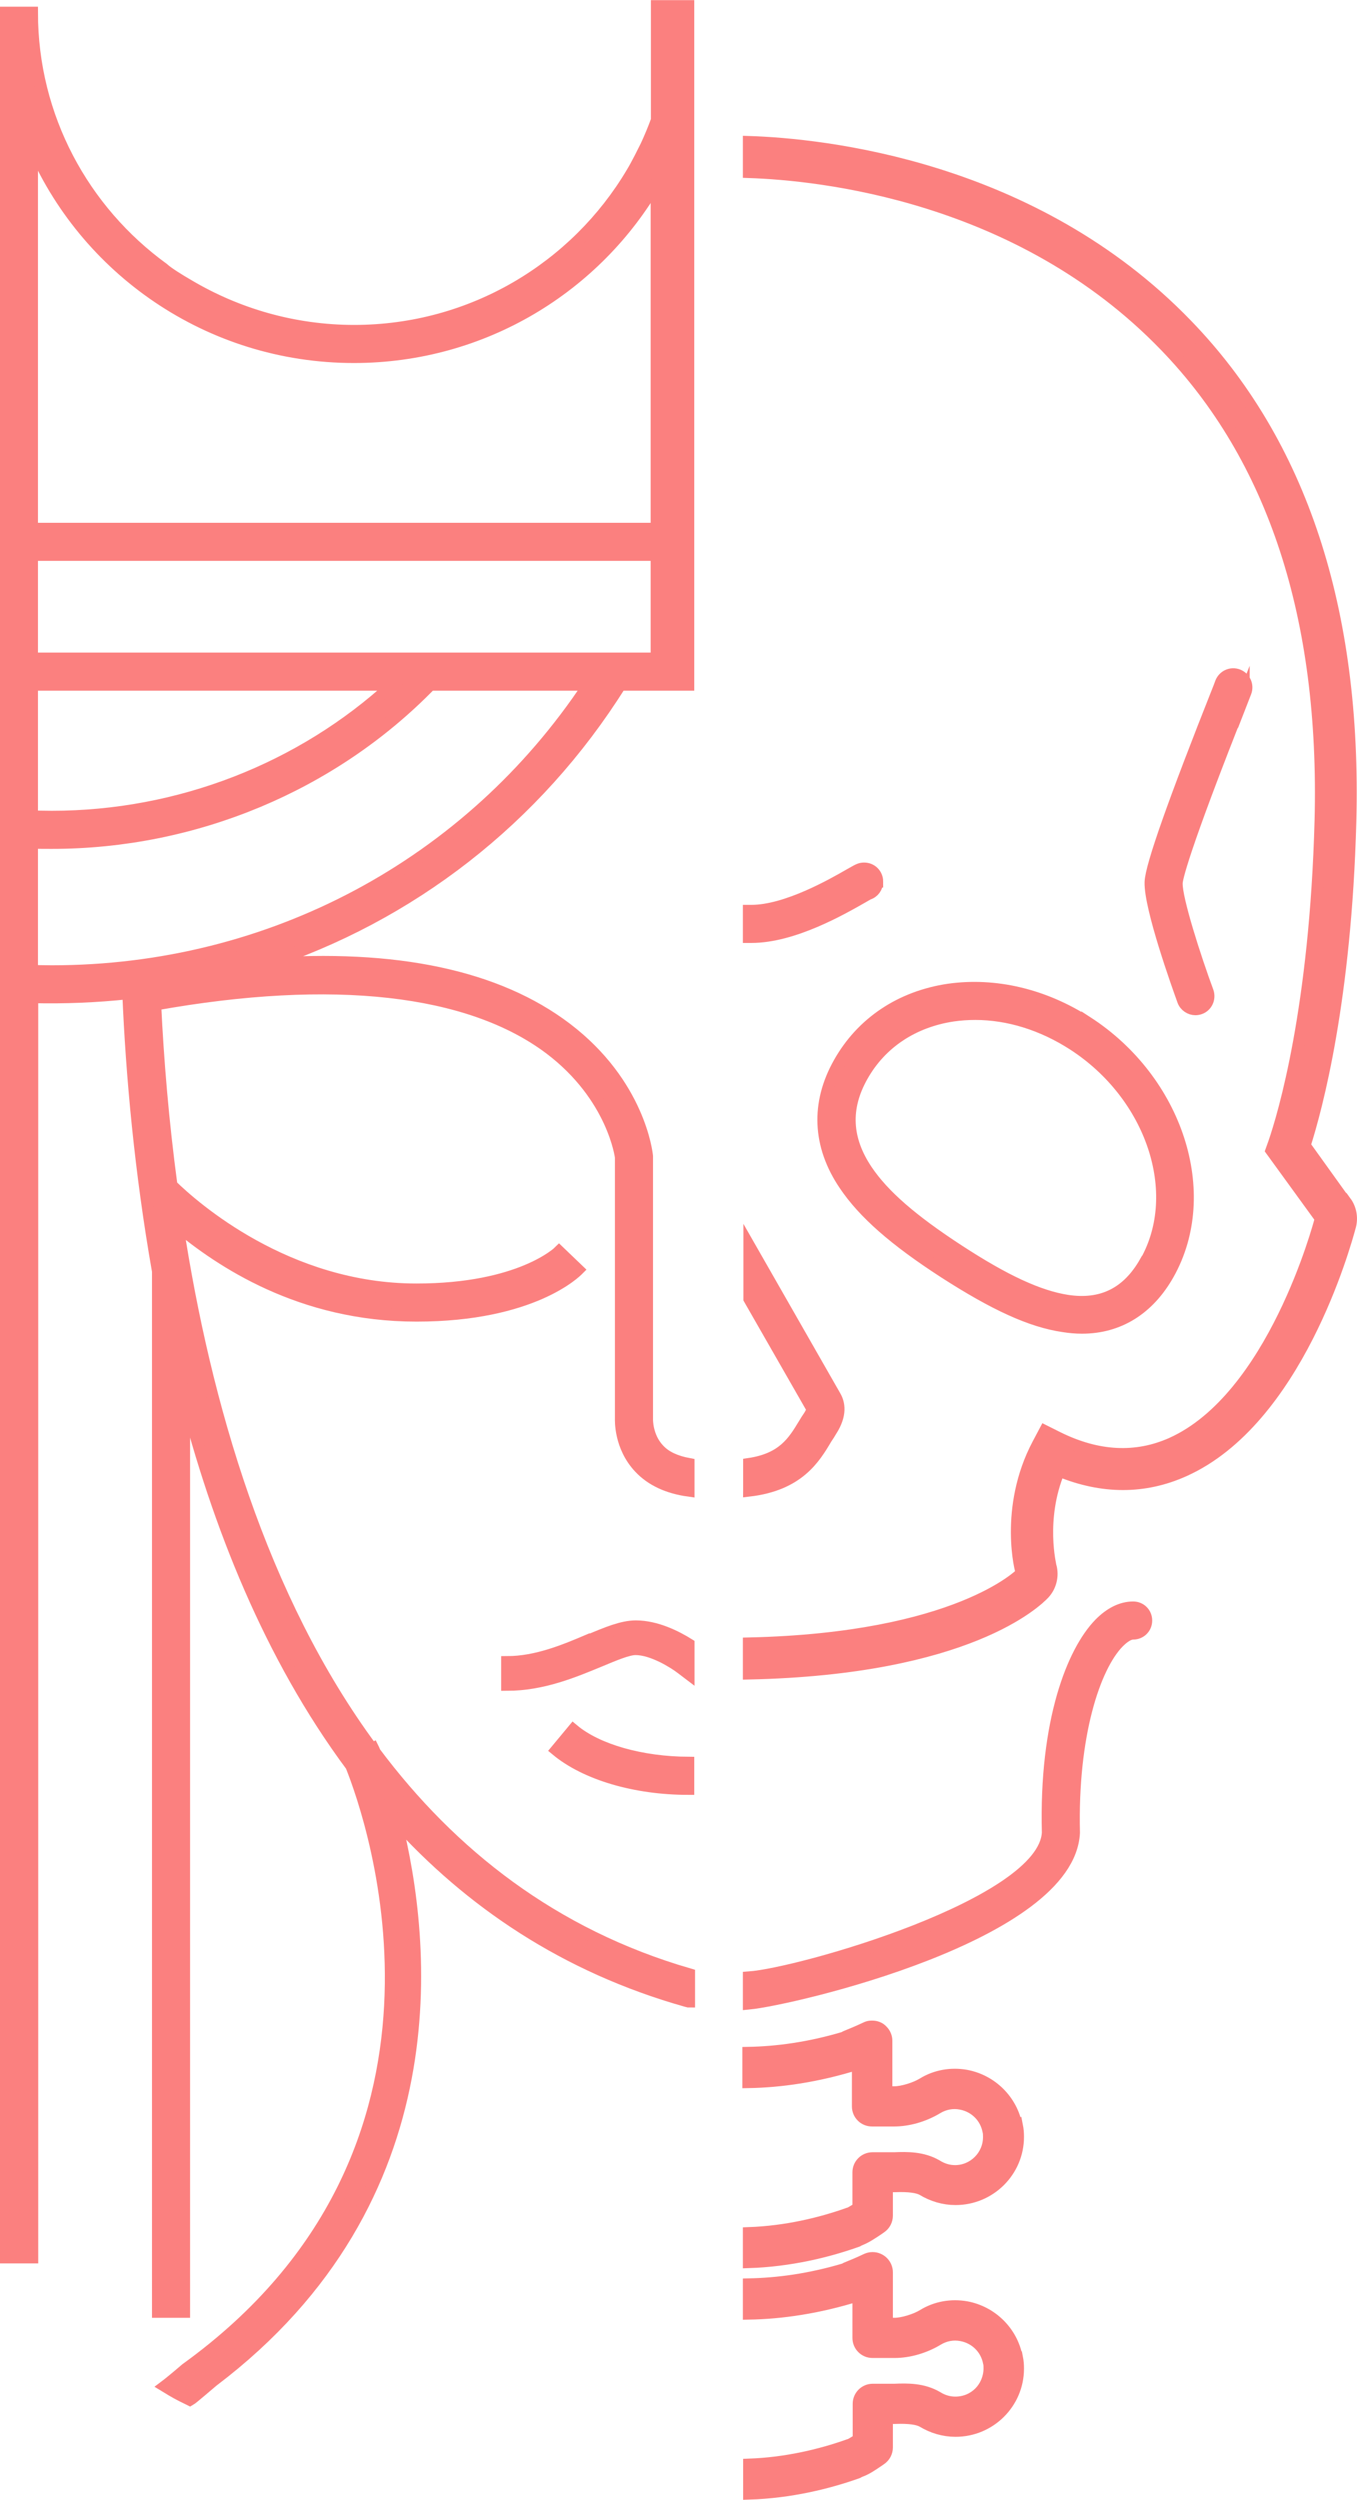
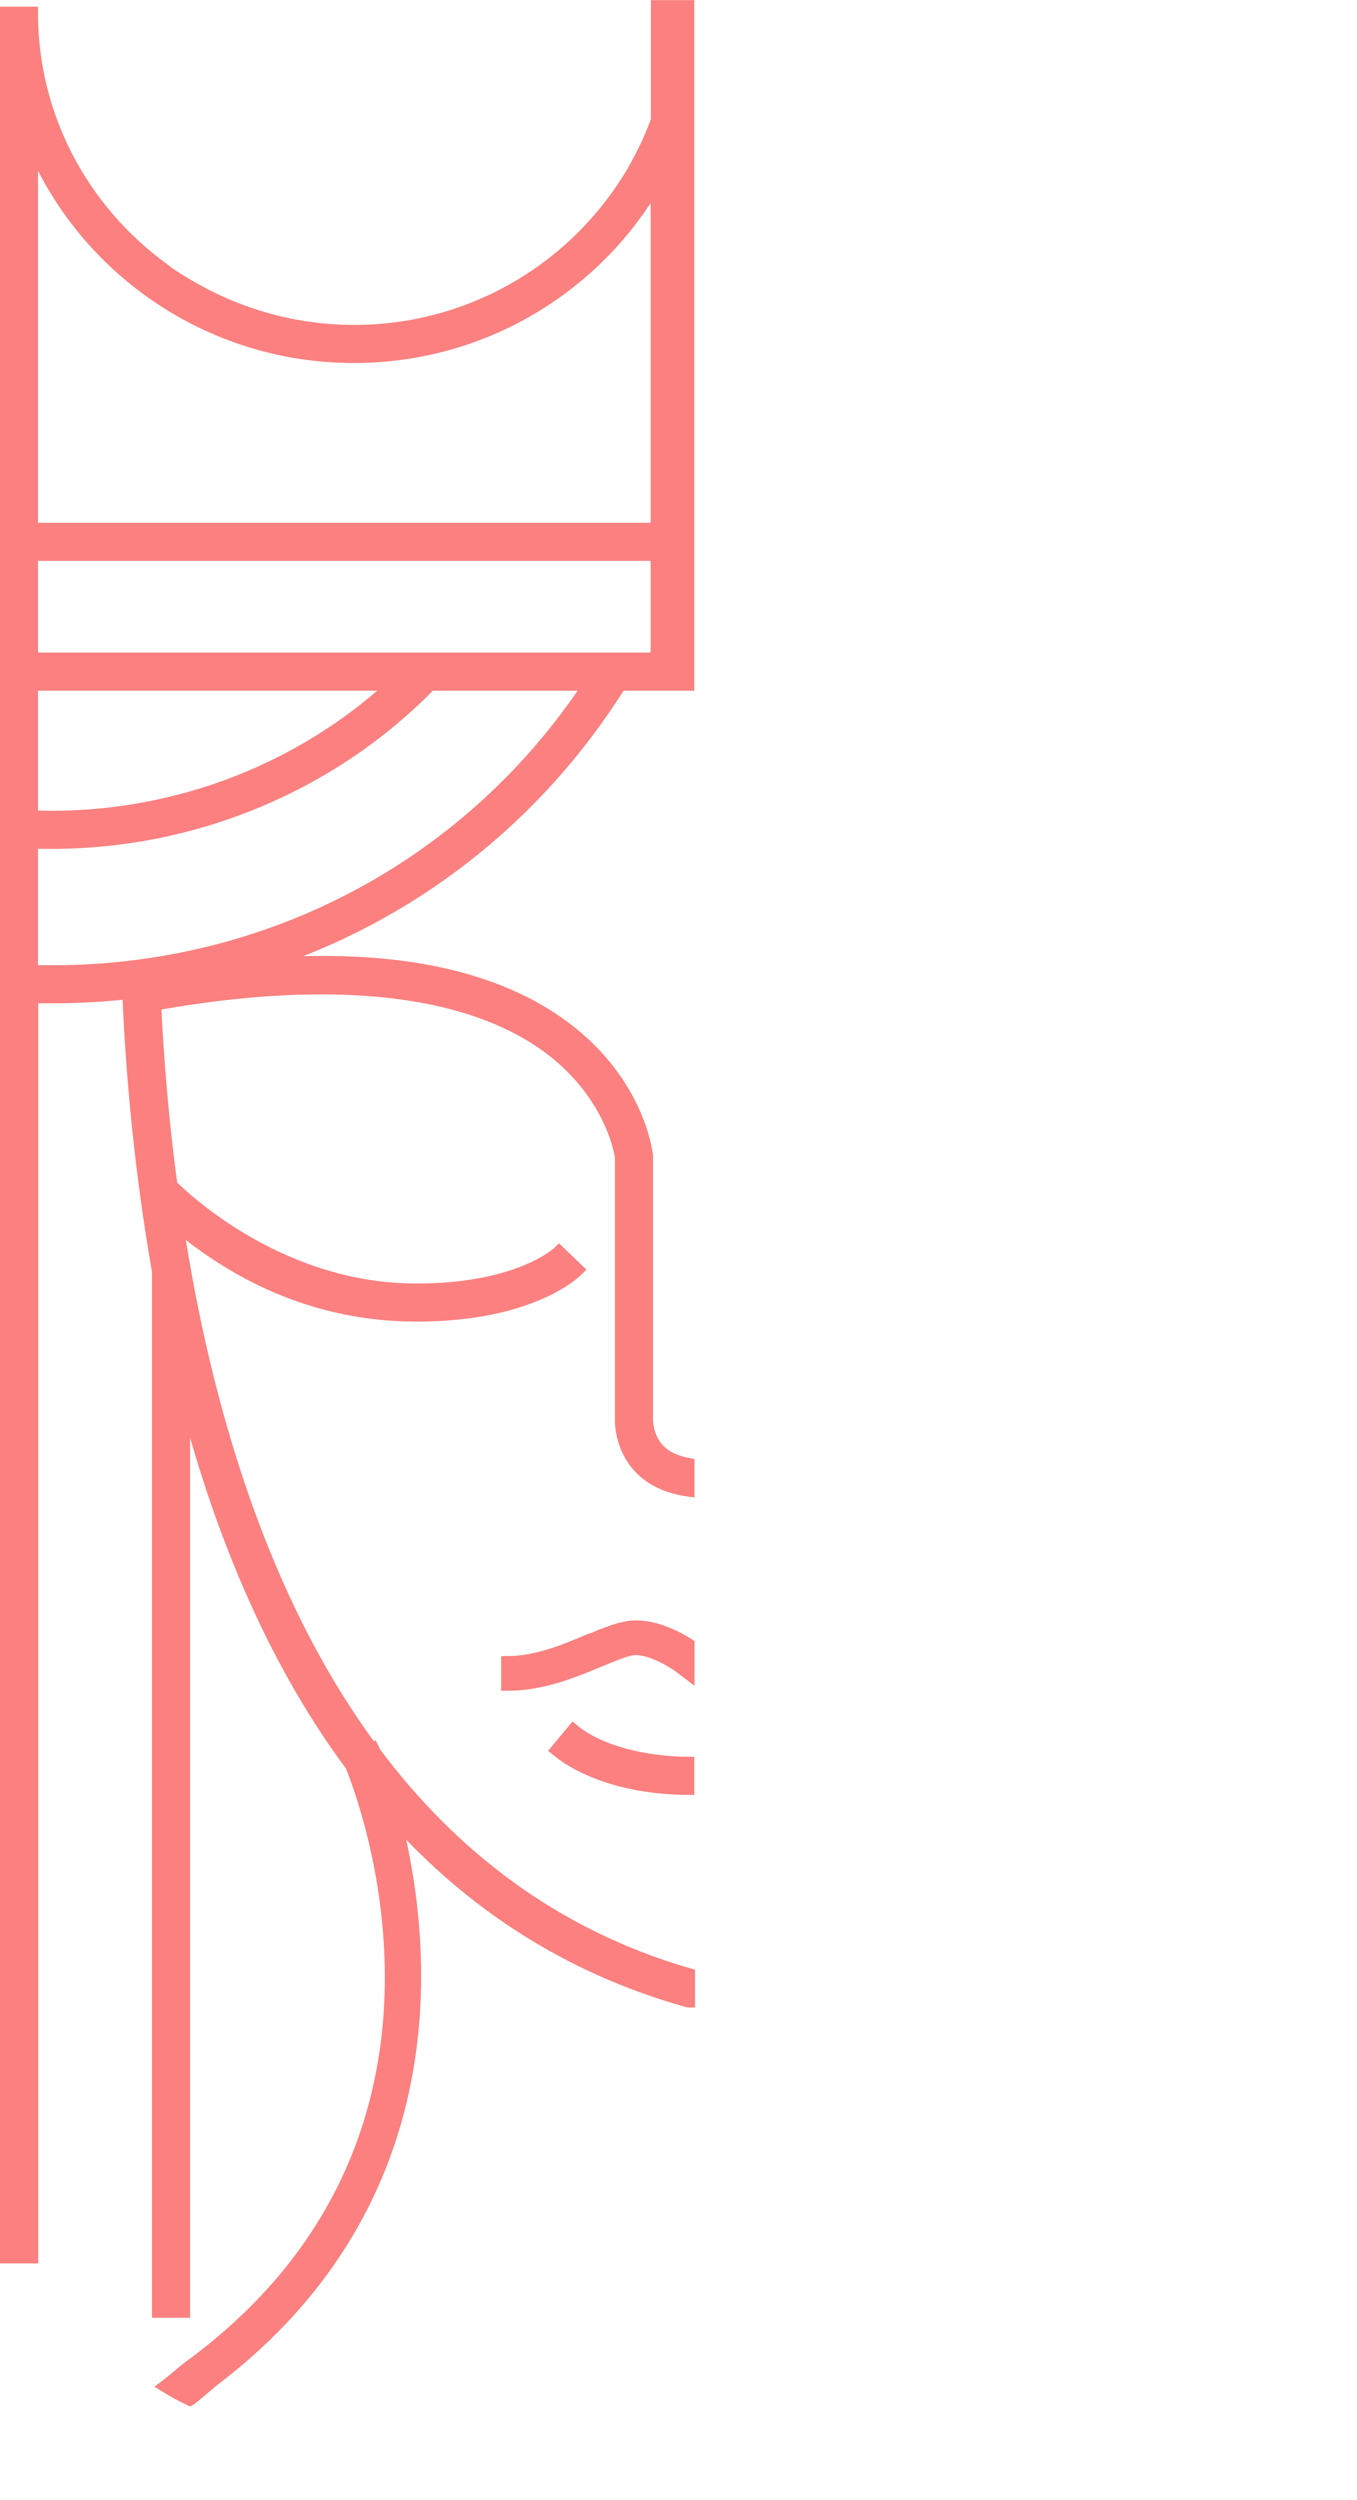
<svg xmlns="http://www.w3.org/2000/svg" id="Icon" viewBox="0 0 51.65 95.14">
  <defs>
    <style>.cls-1{fill:#fb807f;stroke:#fb807f;stroke-miterlimit:10;stroke-width:.45px;}</style>
  </defs>
-   <path id="Skeleton" class="cls-1" d="m41.38,38.91c-1.64-1.06-3.51-1.5-5.27-1.25-1.83.27-3.31,1.26-4.17,2.79-.87,1.54-.8,3.15.21,4.64.72,1.07,1.89,2.1,3.79,3.33,1.91,1.23,3.3,1.87,4.53,2.05.25.04.48.06.71.06,1.4,0,2.54-.71,3.29-2.04,1.73-3.07.34-7.37-3.09-9.59Zm2.22,9.1c-.68,1.21-1.67,1.69-2.98,1.49-1.08-.17-2.35-.75-4.13-1.91-1.78-1.16-2.86-2.1-3.5-3.05-.8-1.19-.86-2.37-.17-3.59.71-1.26,1.93-2.07,3.45-2.3.28-.04.56-.06.85-.06,1.26,0,2.55.4,3.73,1.16,3,1.94,4.23,5.65,2.76,8.26Zm3.74-21.5c-2.4,6.03-2.55,6.97-2.55,7.1-.02.6.71,2.86,1.18,4.13.09.26-.04.55-.3.64-.06.02-.12.03-.17.03-.2,0-.4-.13-.47-.33-.21-.58-1.27-3.54-1.24-4.51.02-.62.91-3.12,2.62-7.43l.06-.16c.1-.26.39-.39.65-.29.26.1.39.39.29.65l-.07.18Zm-18.83,30.21v-1.01c1.29-.19,1.69-.85,2.08-1.49.07-.12.14-.23.21-.33.12-.19.12-.27.12-.27l-2.4-4.19v-2.01l3.27,5.72c.15.26.24.69-.15,1.3-.06.1-.12.2-.19.3-.45.76-1.06,1.77-2.94,1.99Zm10.2,24.17c.03.15.04.29.04.43,0,1.31-1.07,2.37-2.38,2.37-.45,0-.88-.13-1.26-.36-.18-.1-.52-.15-1.04-.13h-.31v1.12c0,.18-.09.35-.24.45l-.1.07c-.21.14-.43.29-.67.39-.01,0-.03.01-.05.02-.02,0-.03.02-.05.03-1.14.41-2.59.76-4.15.81v-1.11c1.42-.05,2.74-.37,3.78-.74,0,0,.02,0,.03,0,.12-.06.24-.14.36-.21v-1.36c0-.3.24-.54.54-.54h.83c.49-.02,1.07-.03,1.61.28.22.14.46.21.7.21h0c.71,0,1.29-.58,1.29-1.29,0-.08,0-.16-.02-.23-.1-.53-.51-.94-1.05-1.04-.31-.06-.62,0-.89.16-.51.31-1.11.48-1.65.48h-.84c-.3,0-.54-.24-.54-.54v-1.62c-1.53.48-2.94.68-4.17.7v-1.12c1.08-.02,2.31-.18,3.65-.58.02-.01.04-.03.07-.04.27-.11.53-.22.76-.33.06-.03.13-.05.21-.05h.03c.14,0,.28.05.38.16.1.1.16.24.16.38v1.96h.3c.3,0,.8-.15,1.09-.33.49-.3,1.07-.4,1.64-.3.97.18,1.74.94,1.92,1.91Zm12.51-35.15c.19.26.25.6.17.91-.2.75-2.04,7.4-6.32,9.32-1.51.68-3.11.68-4.76,0-.77,1.86-.32,3.62-.32,3.64.1.36,0,.76-.25,1.03-.28.3-2.9,2.87-11.24,3.05v-1.15c7.95-.18,10.36-2.64,10.39-2.68-.03,0-.68-2.46.62-4.91l.26-.49.5.25c1.52.75,2.97.82,4.32.22,3.86-1.73,5.61-8.28,5.68-8.56l-1.88-2.59.1-.28c.37-1.07,1.58-5.13,1.77-12.28.2-7.72-1.78-13.79-5.91-18.06-5.54-5.74-13.15-6.52-15.85-6.61v-1.15c2.78.09,10.82.9,16.67,6.96,4.35,4.49,6.44,10.85,6.23,18.89-.18,6.79-1.28,10.9-1.74,12.34l1.55,2.16Zm-7.59,15.93c0,.28-.22.5-.5.5-.16,0-.35.12-.56.33-.91.93-1.78,3.53-1.69,7.25-.2,3.89-10.72,6.34-12.38,6.5v-1c1.91-.13,11.25-2.78,11.38-5.51-.11-4.24.95-6.89,1.97-7.94.4-.41.84-.63,1.28-.63.28,0,.5.22.5.5Zm-10.24-28.12c0,.22-.14.41-.34.47-.04.02-.12.07-.21.12-.79.45-2.64,1.52-4.24,1.52-.03,0-.06,0-.1,0v-1s.06,0,.1,0c1.33,0,3.08-1,3.74-1.38.32-.18.39-.23.55-.23.28,0,.5.22.5.5Zm5.32,56.16c.03.15.04.29.04.43,0,1.31-1.07,2.37-2.38,2.37-.45,0-.88-.13-1.26-.36-.18-.1-.51-.15-1.04-.13h-.31v1.12c0,.18-.09.35-.24.45l-.1.07c-.21.14-.42.29-.66.38-.01,0-.03.01-.05.02-.02,0-.03.02-.05.03-1.14.41-2.59.76-4.15.81v-1.11c1.42-.05,2.74-.37,3.78-.74,0,0,.02,0,.03,0,.12-.06.24-.14.36-.21v-1.36c0-.3.24-.54.54-.54h.83c.49-.02,1.07-.03,1.61.28.22.14.46.21.7.21.73,0,1.29-.57,1.3-1.29,0-.08,0-.16-.02-.23-.1-.53-.51-.94-1.05-1.04-.31-.06-.62,0-.89.16-.51.31-1.11.48-1.65.48h-.84c-.3,0-.54-.24-.54-.54v-1.62c-1.53.48-2.94.68-4.17.7v-1.12c1.08-.02,2.31-.18,3.65-.58.02-.01.04-.03.07-.04.25-.1.51-.21.76-.33.07-.03.14-.05.22-.05h.02c.14,0,.28.06.38.16.1.1.16.24.16.38v1.96h.29c.3,0,.8-.15,1.09-.33.49-.3,1.07-.4,1.64-.3.97.18,1.74.94,1.92,1.91Z" />
  <path id="Queen" class="cls-1" d="m26.2,68.08c-2.03,0-3.91-.56-5.02-1.48l.64-.77c.92.77,2.6,1.24,4.38,1.25v1Zm-3.81-5.66c-.87.37-1.96.83-3.09.83v.87c1.36,0,2.56-.51,3.53-.91.55-.23,1.07-.45,1.36-.45.65,0,1.47.52,1.73.72l.29.22v-1.13c-.45-.28-1.22-.68-2.01-.68-.52,0-1.11.25-1.8.54Zm3.81,13.75l-.08-.02c-4.6-1.3-8.23-3.76-11.07-6.91,1.18,4.68,2.19,14.45-6.95,21.37-.24.2-.78.67-.87.72-.47-.23-.54-.27-.95-.52.08-.06.43-.34.8-.66,11.5-8.3,7.11-20.9,6.29-22.95-3.08-4.15-5.08-9.16-6.36-14.18v34.96h-1v-39.6c-.67-3.81-1-7.47-1.13-10.58-1.2.13-2.43.18-3.65.15v47.96H.22V.48h1c0,3.99,1.96,7.54,4.99,9.74.17.16.64.45.97.64,1.84,1.09,4,1.73,6.3,1.73,4.5,0,8.44-2.42,10.57-6.01.19-.31.45-.84.54-1.02.15-.32.29-.66.41-.99V.23s1.2,0,1.2,0v.14s0,0,0,0v25.69h-2.59c-3.21,5.12-8,8.81-13.57,10.63,5.02-.37,8.89.45,11.52,2.45,2.77,2.11,3.06,4.74,3.07,4.86v10.01s-.02.67.45,1.16c.26.28.65.45,1.13.54v1.02c-.79-.11-1.42-.4-1.87-.88-.76-.81-.71-1.82-.71-1.87v-9.94s-.28-2.3-2.7-4.13c-3.06-2.3-8.25-2.89-15.02-1.68.1,2.1.29,4.43.62,6.88.84.82,4.38,3.96,9.32,3.96,3.96,0,5.42-1.43,5.43-1.44l.72.69c-.07.07-1.72,1.75-6.15,1.75s-7.48-2.09-9.09-3.42c1.04,6.76,3.17,14.19,7.4,19.9l.04-.02s.03.06.07.16c2.9,3.87,6.78,6.94,11.96,8.44v1.04ZM1.22,20.12h23.77V6.93c-2.28,3.98-6.59,6.66-11.52,6.66-5.52,0-10.26-3.36-12.25-8.11v14.64Zm0,4.94h23.77v-3.94s-23.77,0-23.77,0v3.94Zm0,6.01c.25,0,.5.01.75.01,4.84,0,9.5-1.82,12.98-5.02H1.22v5.01Zm21.19-5.01h-6.03c-3.73,3.83-8.97,6.02-14.41,6.02-.25,0-.5,0-.75-.01v4.88c.25,0,.5.01.75.01,8.33,0,15.9-4.05,20.44-10.9Z" />
</svg>